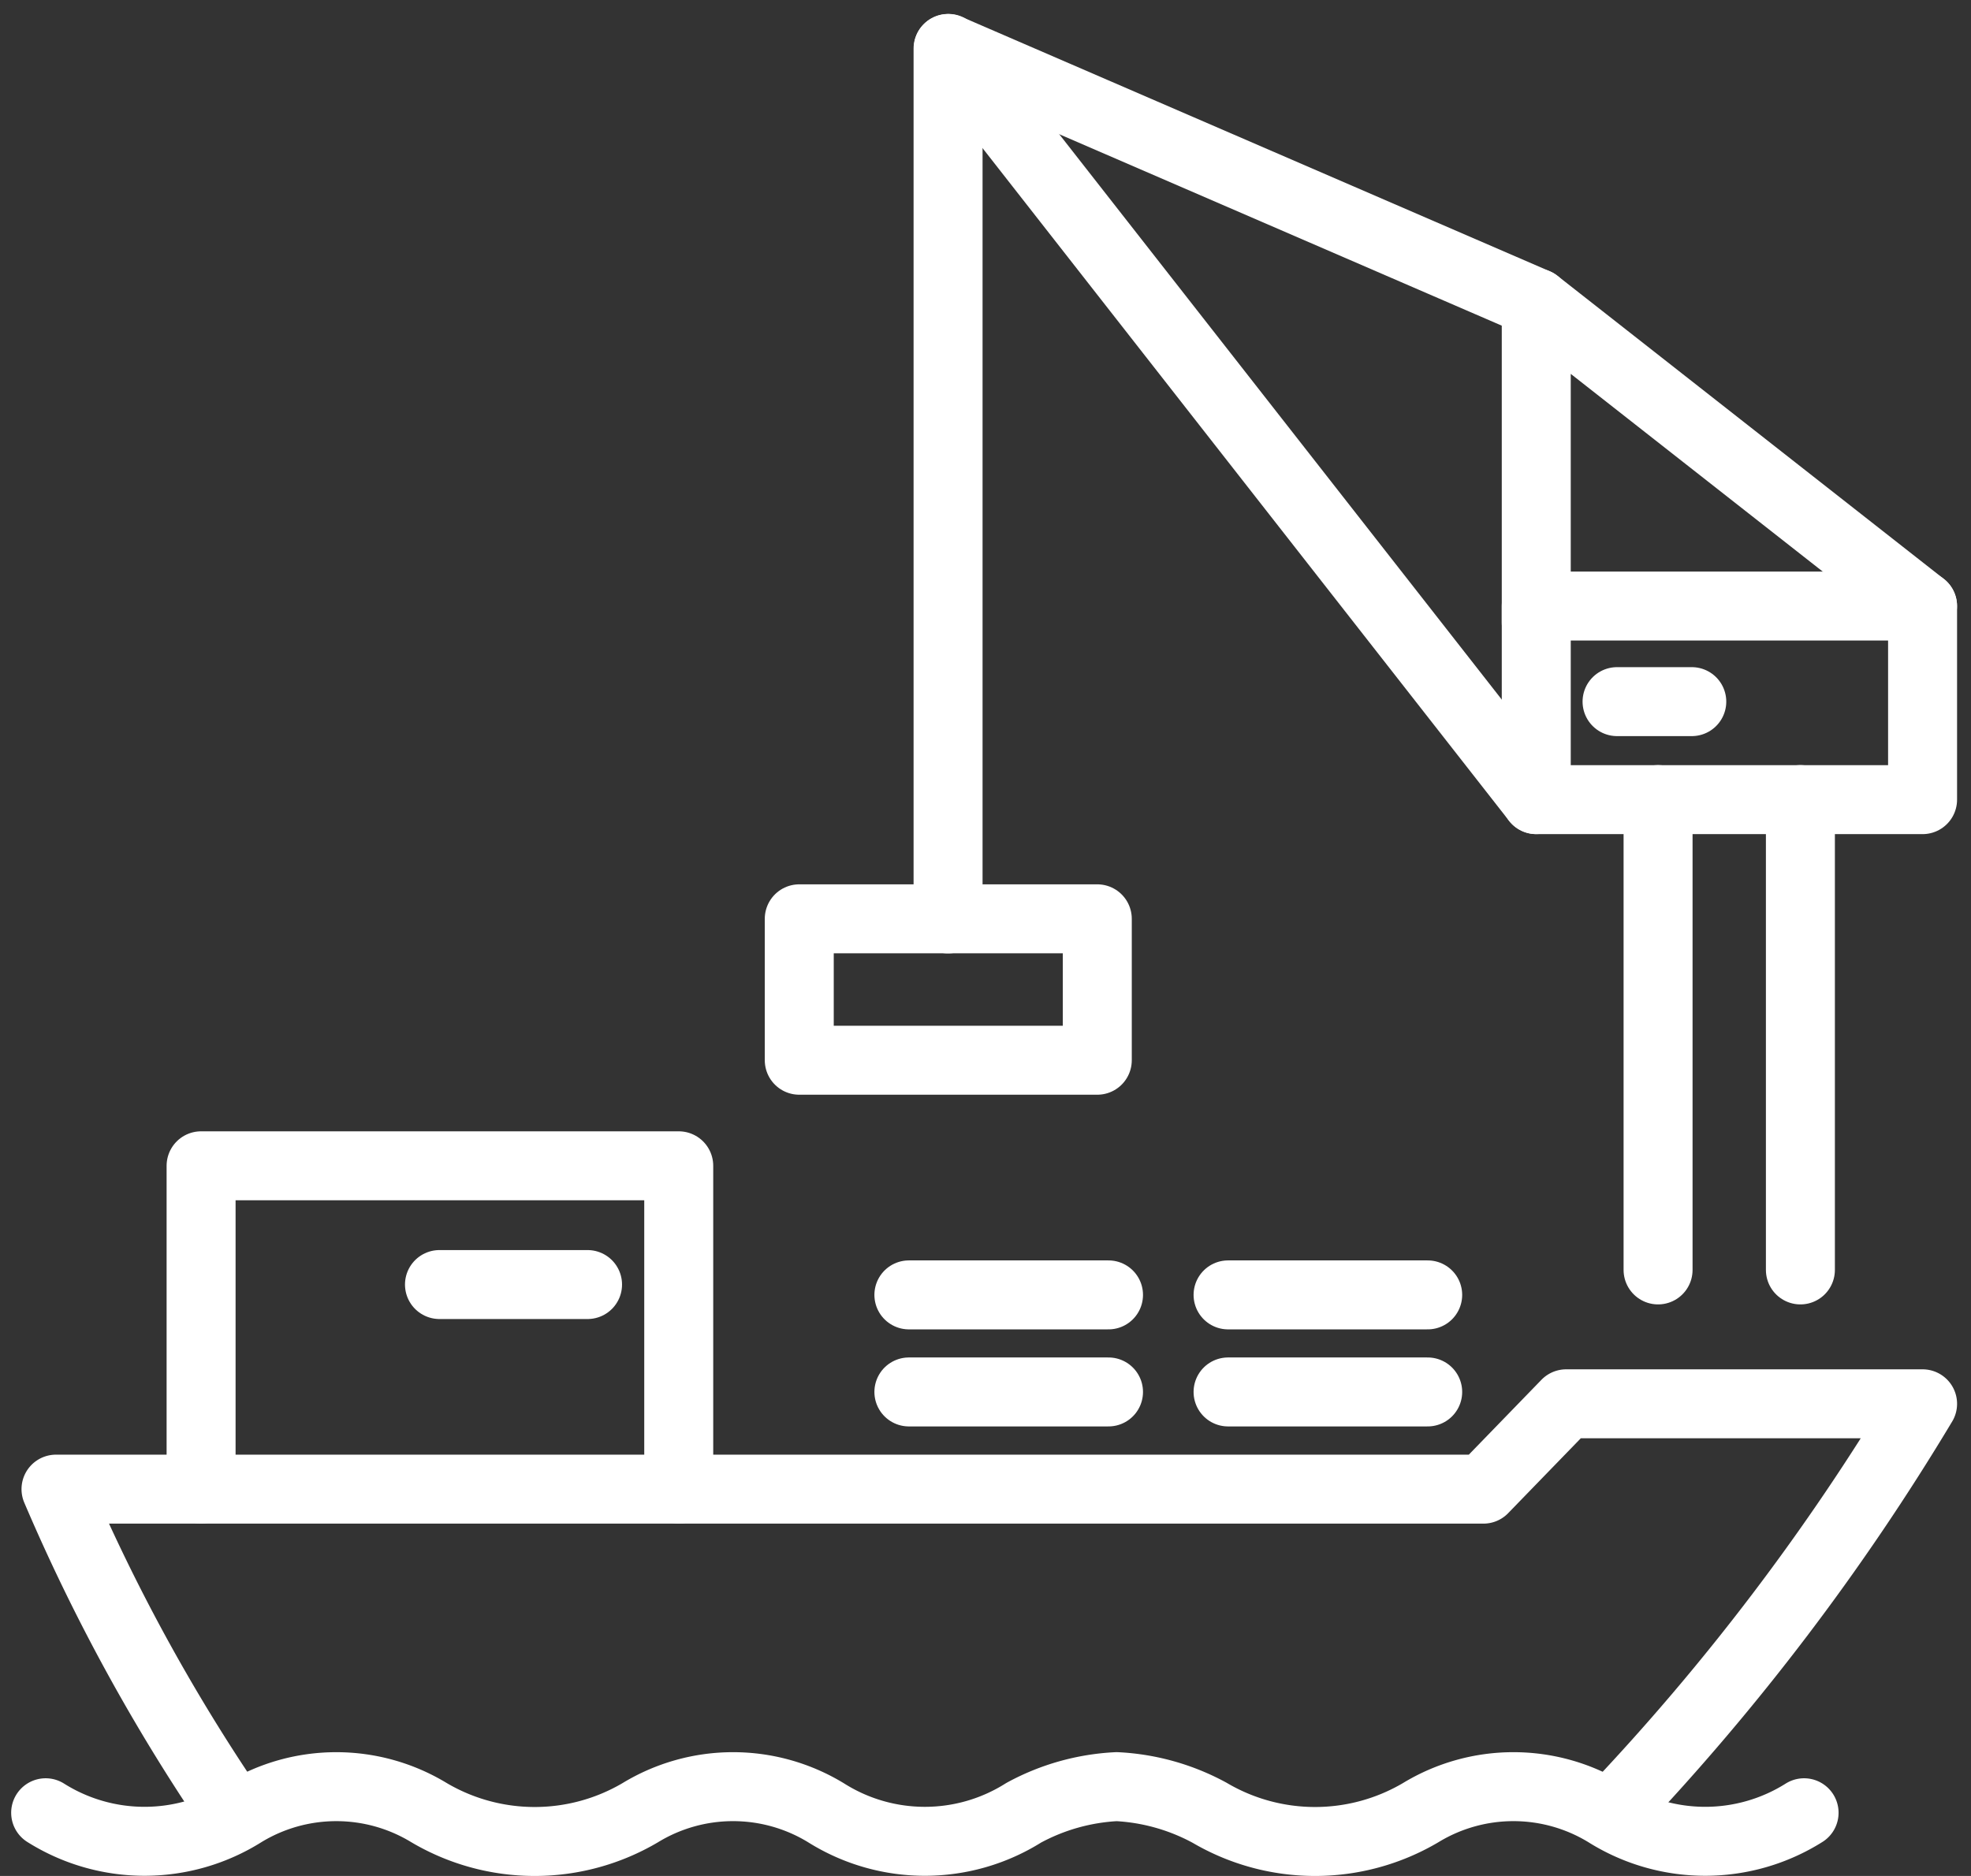
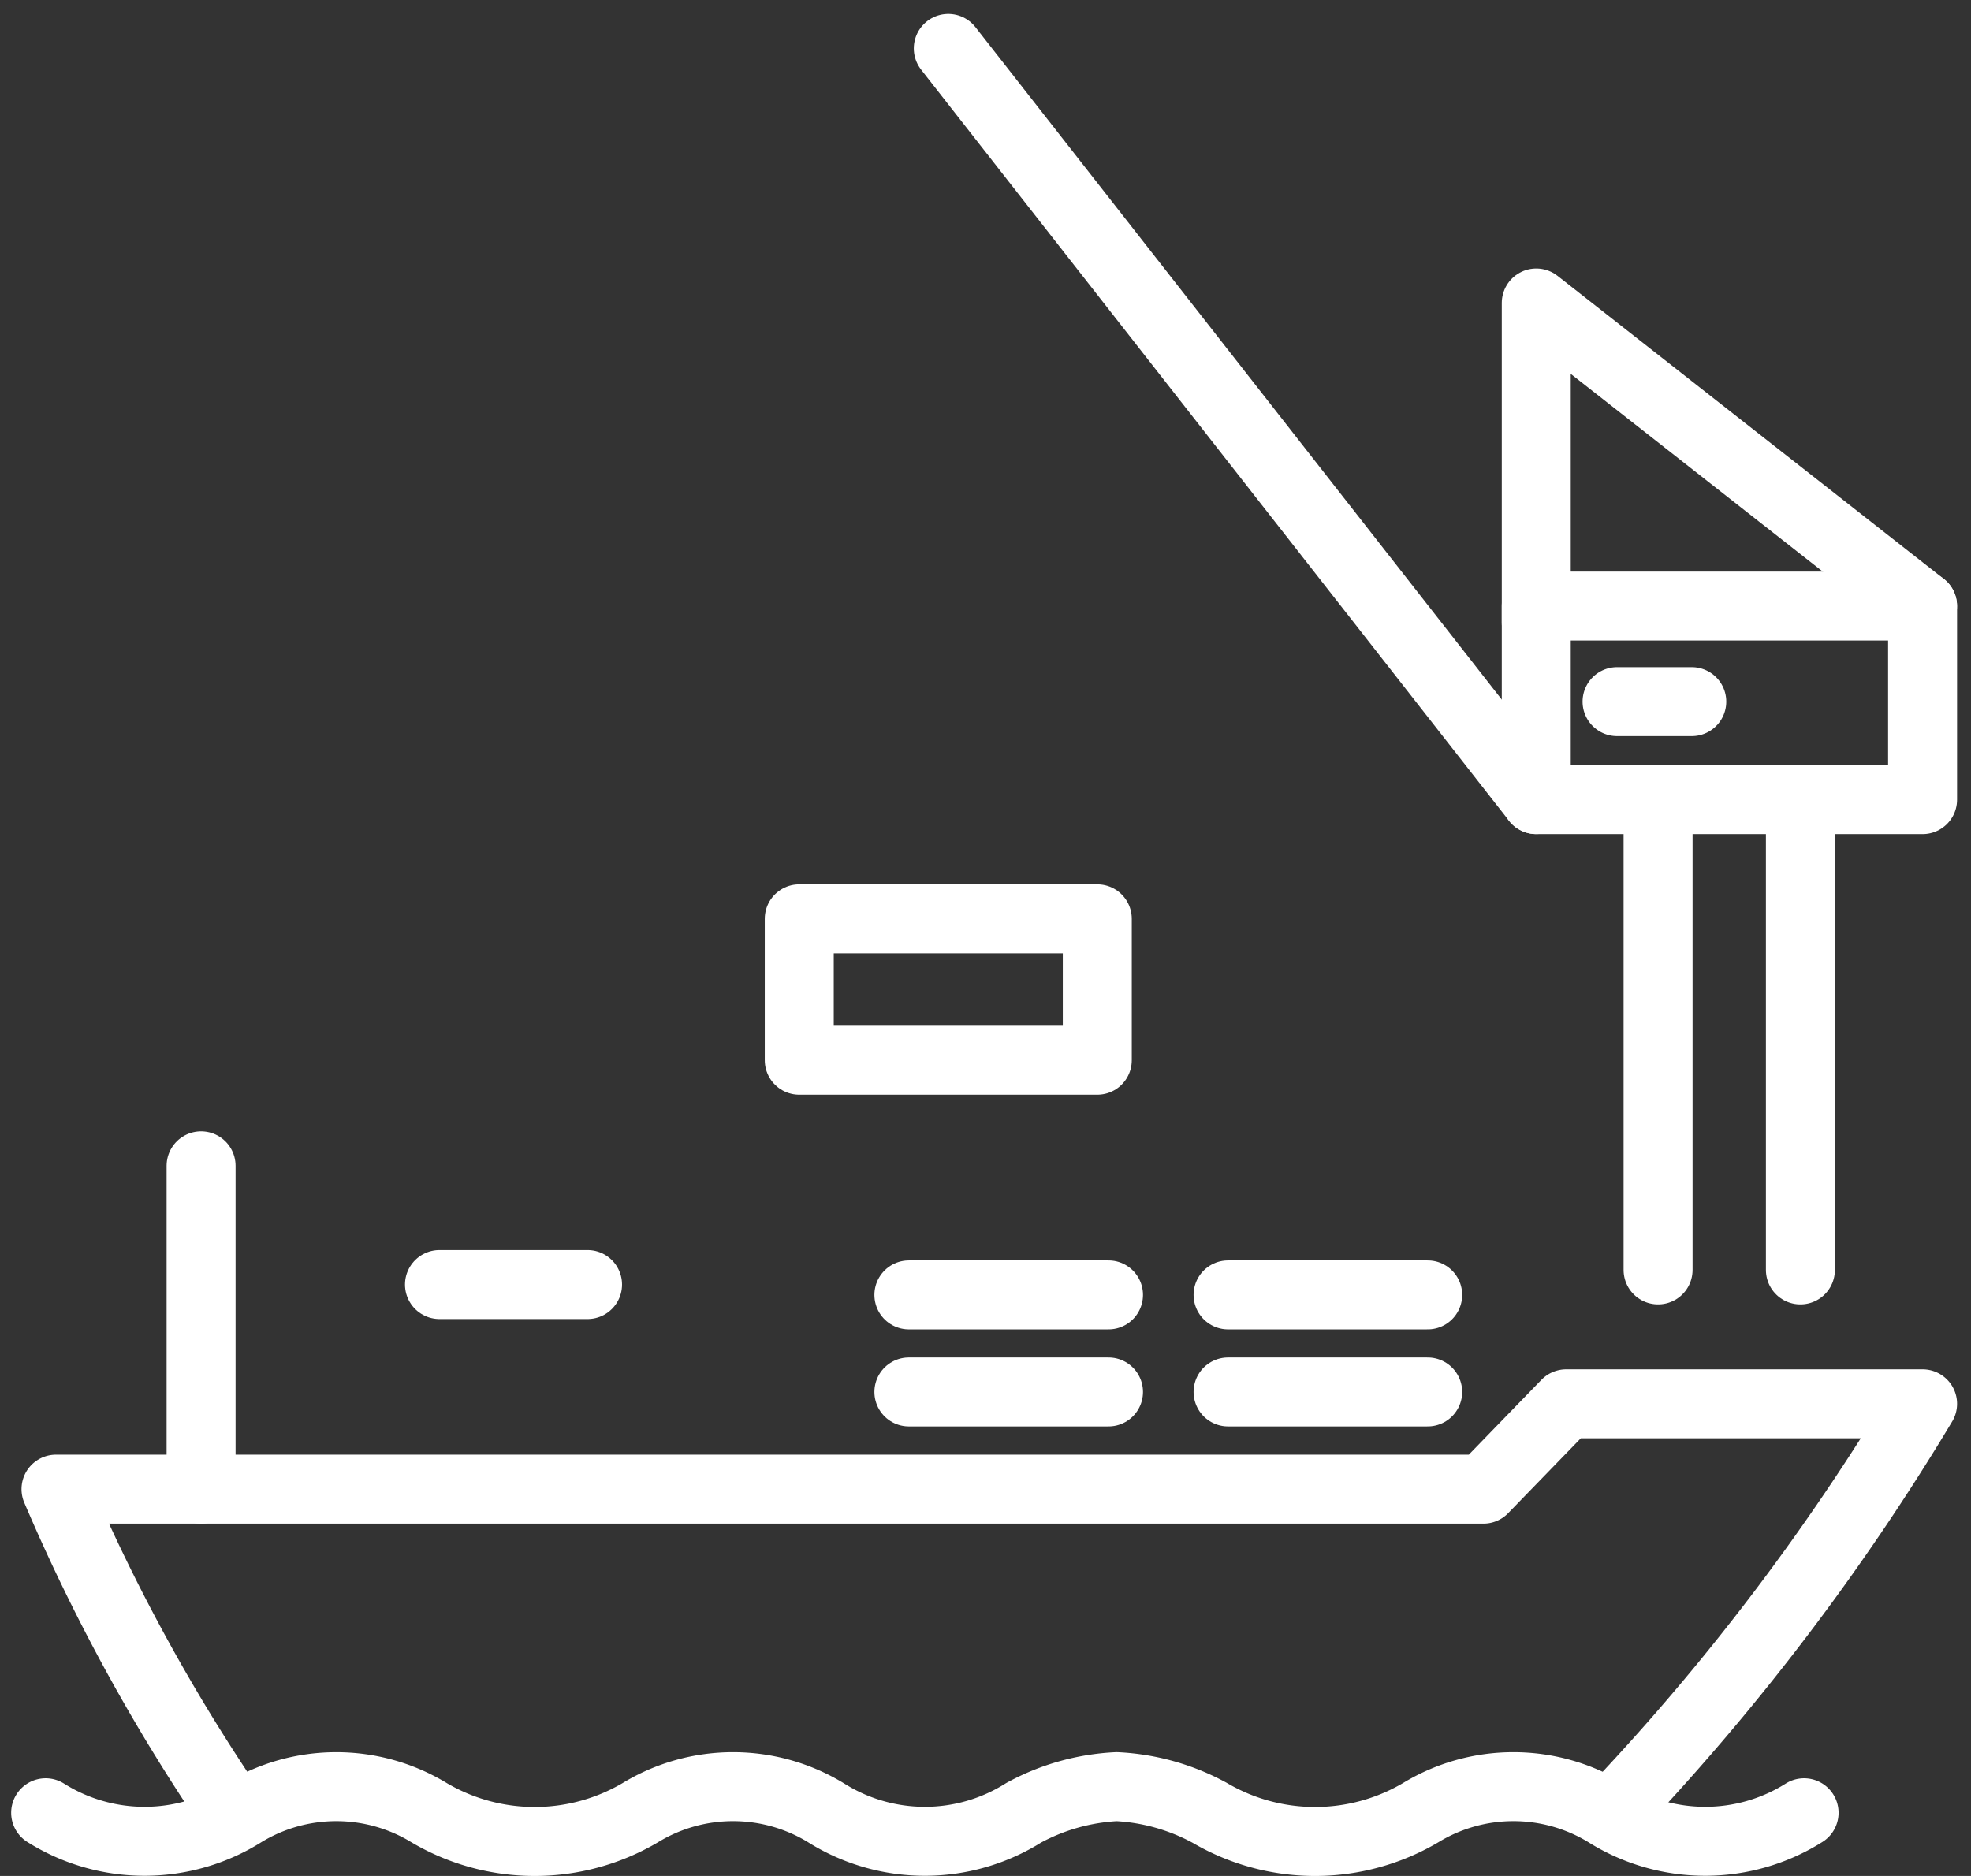
<svg xmlns="http://www.w3.org/2000/svg" width="42.862" height="40.803" viewBox="0 0 42.862 40.803">
  <rect x="0" y="0" width="42.862" height="40.803" fill="#333333" stroke="none" />
  <g id="Groupe_92" data-name="Groupe 92" transform="translate(-201.758 -212.944)">
    <path id="Tracé_5905" data-name="Tracé 5905" d="M239.173,553.458a50.777,50.777,0,0,0,6.689-8.814h-7.75l-1.8,1.856H205.271a41.033,41.033,0,0,0,3.8,6.958" transform="translate(-2.295 -301.166)" fill="none" stroke="#fff" stroke-linecap="round" stroke-linejoin="round" stroke-width="1.5" />
    <line id="Ligne_38" data-name="Ligne 38" x1="4.341" transform="translate(228.464 241.109)" fill="none" stroke="#fff" stroke-linecap="round" stroke-linejoin="round" stroke-width="1.5" />
-     <path id="Tracé_5906" data-name="Tracé 5906" d="M240.657,493.617v-7.033h10.387v7.033" transform="translate(-34.526 -248.283)" fill="none" stroke="#fff" stroke-linecap="round" stroke-linejoin="round" stroke-width="1.5" />
+     <path id="Tracé_5906" data-name="Tracé 5906" d="M240.657,493.617v-7.033v7.033" transform="translate(-34.526 -248.283)" fill="none" stroke="#fff" stroke-linecap="round" stroke-linejoin="round" stroke-width="1.5" />
    <line id="Ligne_39" data-name="Ligne 39" x1="4.341" transform="translate(221.523 243.22)" fill="none" stroke="#fff" stroke-linecap="round" stroke-linejoin="round" stroke-width="1.5" />
    <line id="Ligne_40" data-name="Ligne 40" x1="4.341" transform="translate(228.464 243.22)" fill="none" stroke="#fff" stroke-linecap="round" stroke-linejoin="round" stroke-width="1.5" />
    <path id="Tracé_5907" data-name="Tracé 5907" d="M566.308,283.047v-6.953l8.4,6.592" transform="translate(-331.142 -56.56)" fill="none" stroke="#fff" stroke-linecap="round" stroke-linejoin="round" stroke-width="1.5" />
    <line id="Ligne_41" data-name="Ligne 41" x2="12.786" y2="16.339" transform="translate(222.38 213.997)" fill="none" stroke="#fff" stroke-linecap="round" stroke-linejoin="round" stroke-width="1.5" />
-     <path id="Tracé_5908" data-name="Tracé 5908" d="M435.69,219.534,422.9,214v18.931" transform="translate(-200.525)" fill="none" stroke="#fff" stroke-linecap="round" stroke-linejoin="round" stroke-width="1.5" />
    <rect id="Rectangle_64" data-name="Rectangle 64" width="8.401" height="4.211" transform="translate(235.166 226.126)" fill="none" stroke="#fff" stroke-linecap="round" stroke-linejoin="round" stroke-width="1.5" />
    <rect id="Rectangle_65" data-name="Rectangle 65" width="6.481" height="3.076" transform="translate(219.139 232.929)" fill="none" stroke="#fff" stroke-linecap="round" stroke-linejoin="round" stroke-width="1.5" />
    <line id="Ligne_42" data-name="Ligne 42" y2="10.23" transform="translate(237.815 230.336)" fill="none" stroke="#fff" stroke-linecap="round" stroke-linejoin="round" stroke-width="1.5" />
    <line id="Ligne_43" data-name="Ligne 43" y2="10.23" transform="translate(240.91 230.336)" fill="none" stroke="#fff" stroke-linecap="round" stroke-linejoin="round" stroke-width="1.5" />
    <line id="Ligne_44" data-name="Ligne 44" x1="4.341" transform="translate(221.523 241.109)" fill="none" stroke="#fff" stroke-linecap="round" stroke-linejoin="round" stroke-width="1.5" />
    <line id="Ligne_45" data-name="Ligne 45" x1="3.22" transform="translate(211.315 240.884)" fill="none" stroke="#fff" stroke-linecap="round" stroke-linejoin="round" stroke-width="1.5" />
    <line id="Ligne_46" data-name="Ligne 46" x2="1.625" transform="translate(236.923 228.205)" fill="none" stroke="#fff" stroke-linecap="round" stroke-linejoin="round" stroke-width="1.5" />
    <path id="Tracé_5909" data-name="Tracé 5909" d="M202.751,638.607a4.033,4.033,0,0,0,4.3,0,3.881,3.881,0,0,1,4.041,0,4.522,4.522,0,0,0,4.587,0,3.88,3.88,0,0,1,4.041,0,4.032,4.032,0,0,0,4.3,0,4.724,4.724,0,0,1,2.021-.568h0a4.721,4.721,0,0,1,2.021.568,4.522,4.522,0,0,0,4.587,0,3.88,3.88,0,0,1,4.041,0,4.033,4.033,0,0,0,4.3,0" transform="translate(0 -386.234)" fill="none" stroke="#fff" stroke-linecap="round" stroke-linejoin="round" stroke-width="1.5" />
  </g>
</svg>